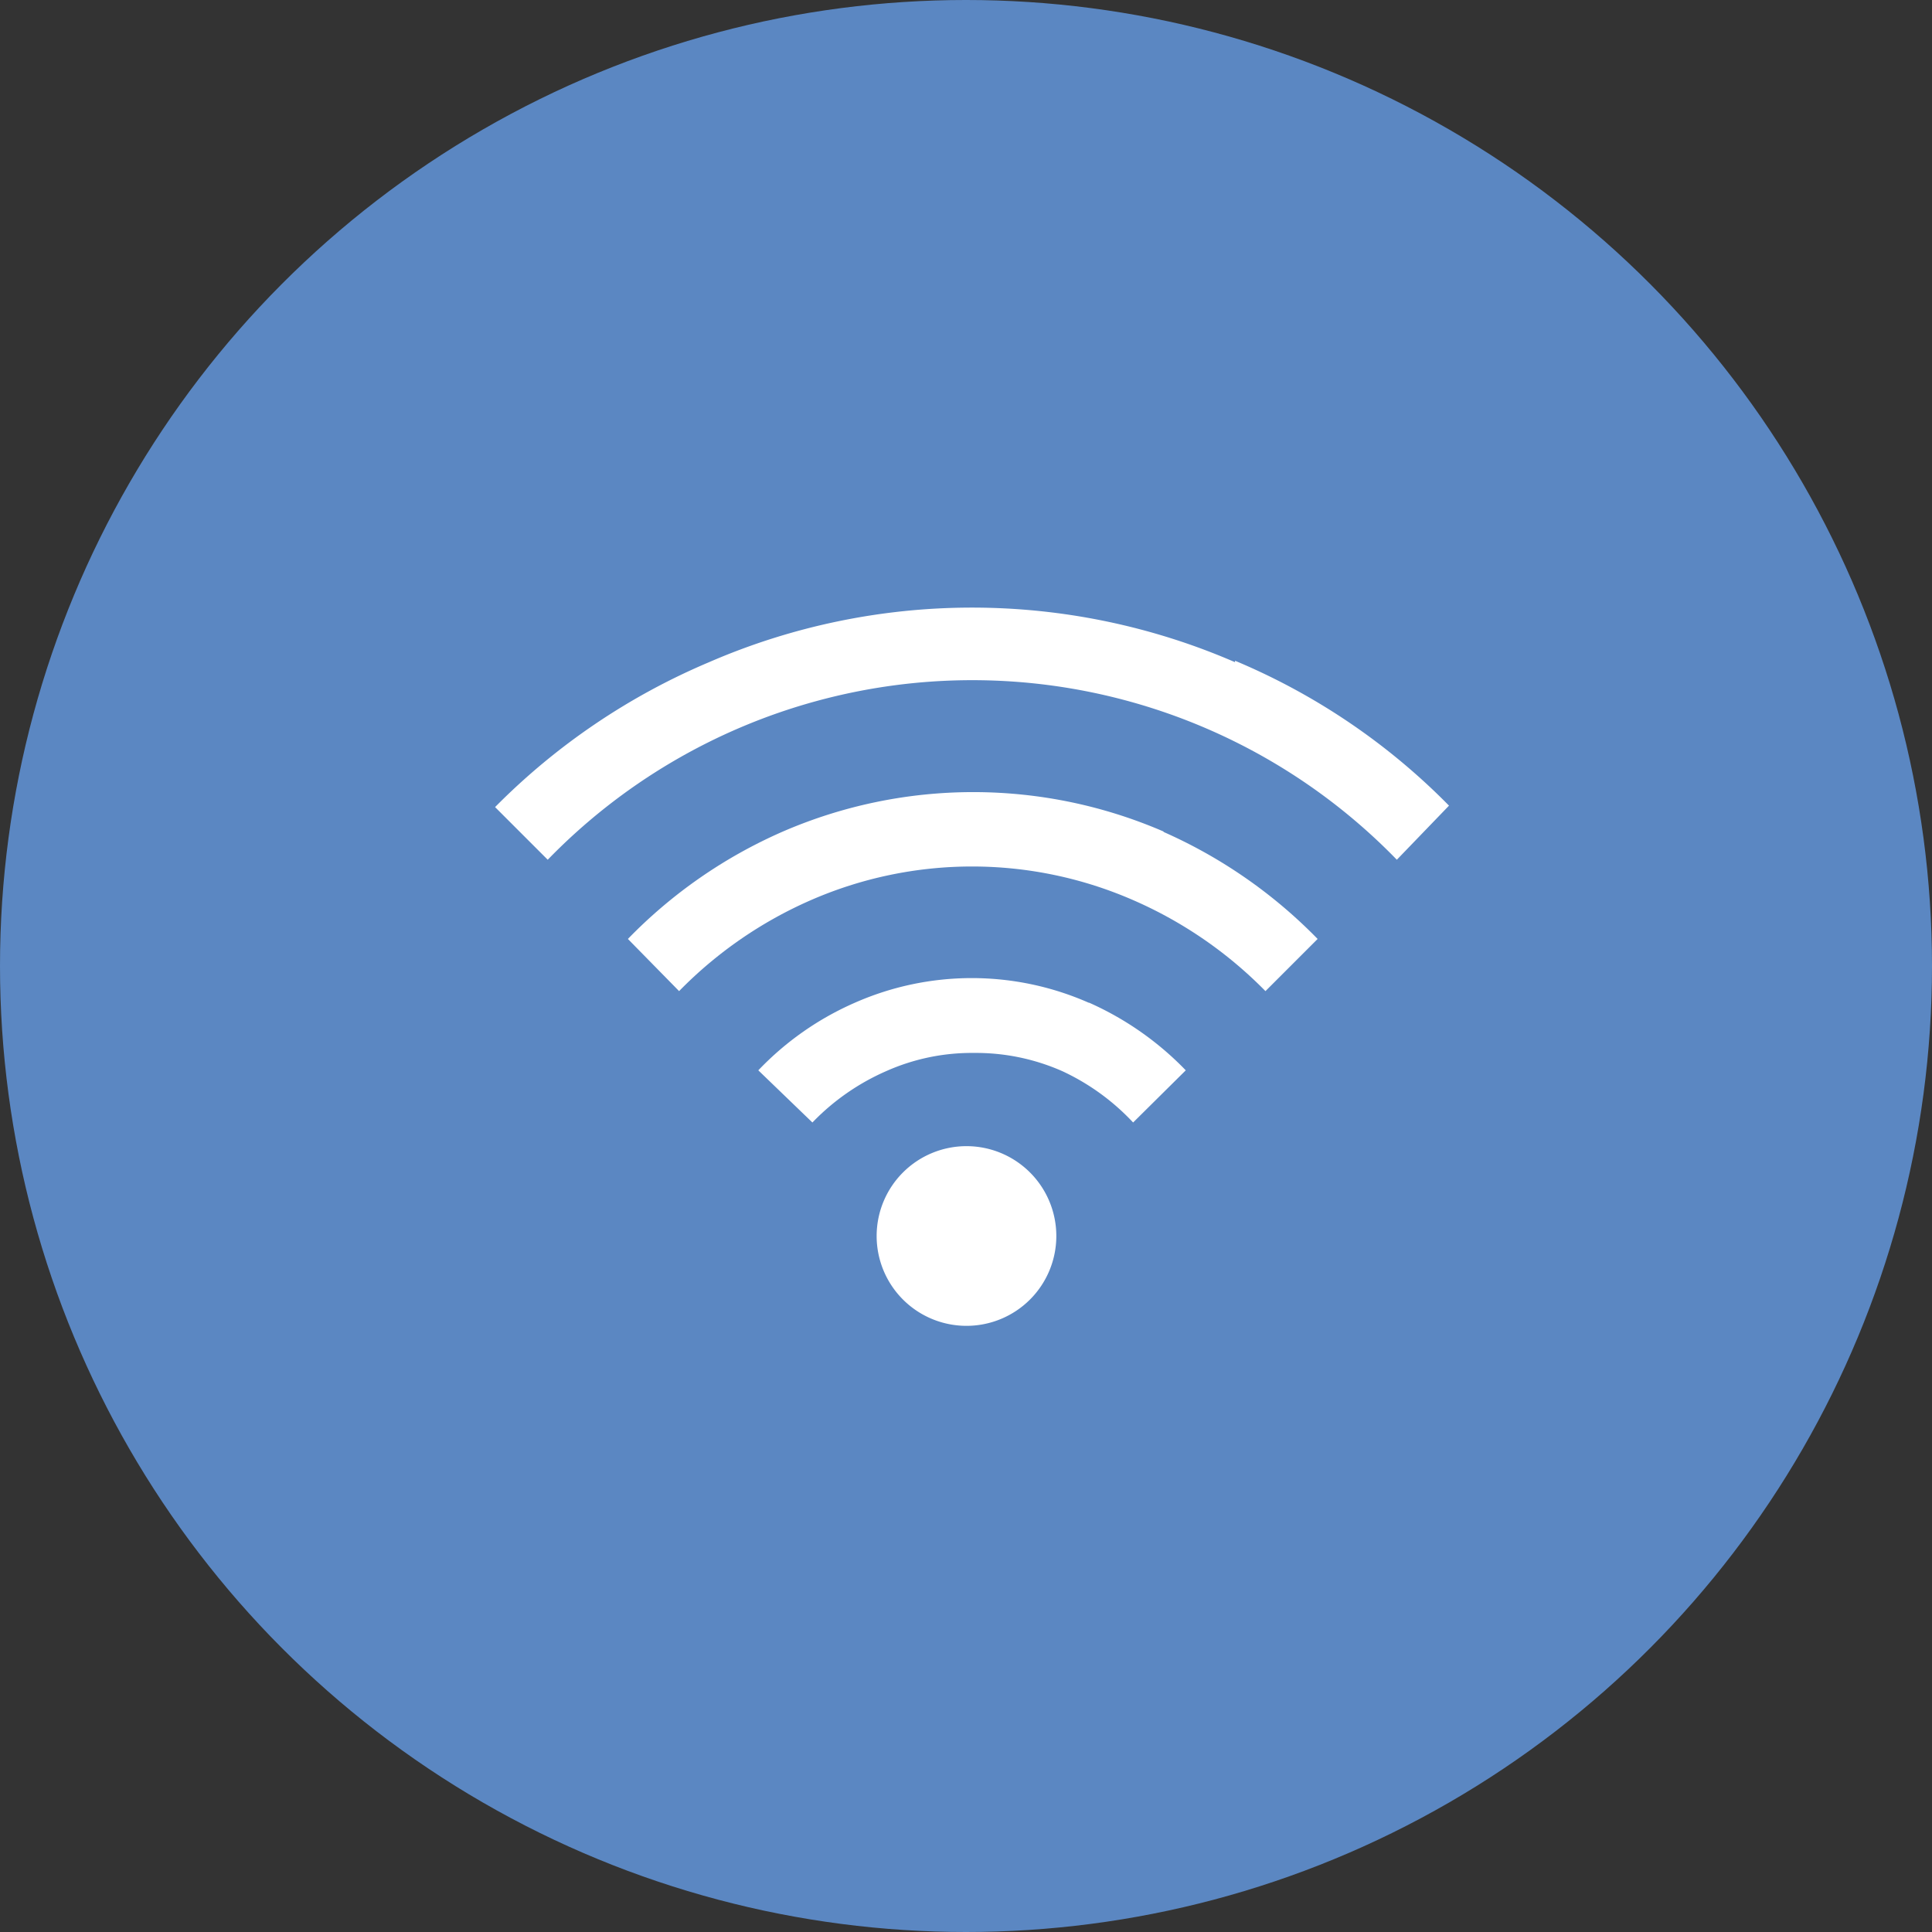
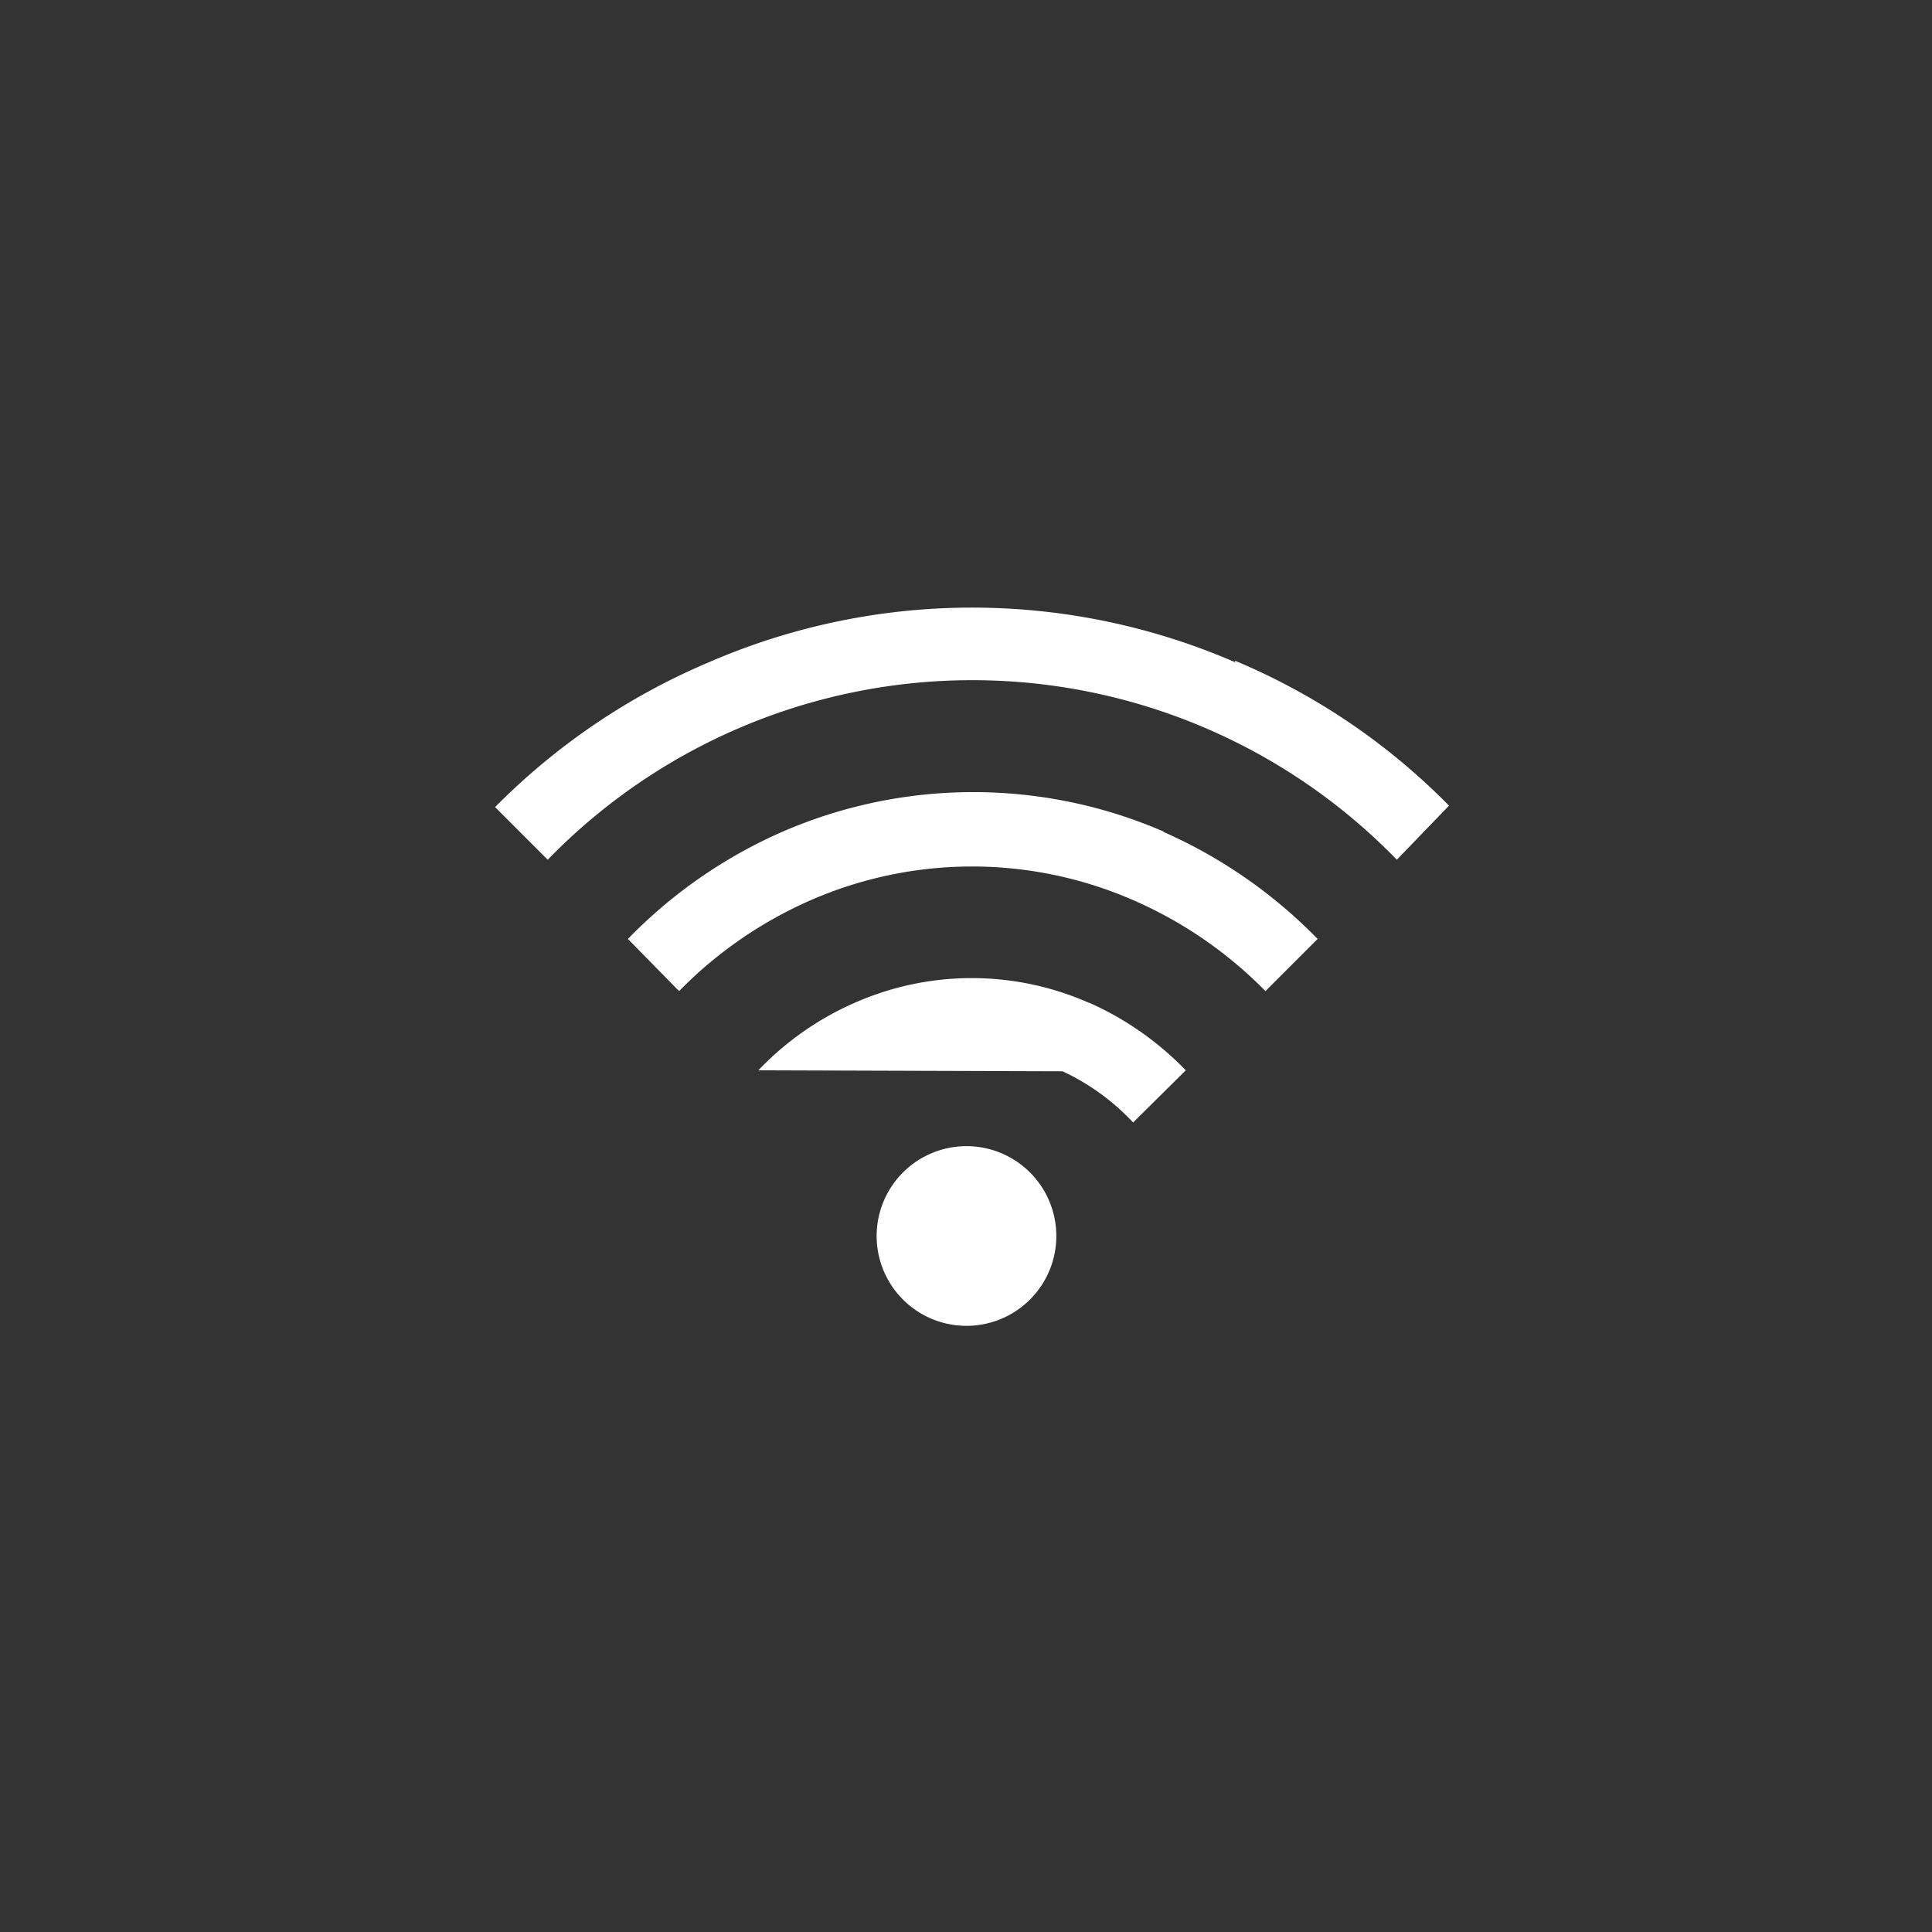
<svg xmlns="http://www.w3.org/2000/svg" id="Layer_1" data-name="Layer 1" width="40" height="40" viewBox="0 0 40 40">
  <rect x="0" y="0" width="40" height="40" fill="#333333" stroke="none" />
-   <circle cx="20" cy="20" r="20" style="fill:#5b87c2" />
-   <path d="M25.57,13.68a13.56,13.56,0,0,1,4.43,3L28.92,17.8a12.25,12.25,0,0,0-17.58,0l-1.09-1.09a13.77,13.77,0,0,1,4.43-3,13.68,13.68,0,0,1,10.89,0Zm-1.49,3.54a10.23,10.23,0,0,1,3.2,2.22L26.2,20.52a8.71,8.71,0,0,0-2.73-1.88,8.34,8.34,0,0,0-6.69,0,8.67,8.67,0,0,0-2.72,1.88L13,19.44a10.11,10.11,0,0,1,3.2-2.22,9.92,9.92,0,0,1,7.9,0Zm-1.53,3.54a6.38,6.38,0,0,1,2,1.4l-1.09,1.08A4.74,4.74,0,0,0,22,22.18a4.41,4.41,0,0,0-1.83-.38,4.35,4.35,0,0,0-1.83.38,4.78,4.78,0,0,0-1.52,1.06L15.7,22.16a6.17,6.17,0,0,1,2-1.4,6,6,0,0,1,4.84,0Zm-.68,4.83A1.86,1.86,0,1,0,20,27.45,1.86,1.86,0,0,0,21.87,25.59Z" style="fill:#fff" />
+   <path d="M25.57,13.68a13.56,13.56,0,0,1,4.43,3L28.92,17.8a12.25,12.25,0,0,0-17.58,0l-1.09-1.09a13.77,13.77,0,0,1,4.43-3,13.68,13.68,0,0,1,10.89,0Zm-1.49,3.54a10.23,10.23,0,0,1,3.2,2.22L26.2,20.52a8.71,8.71,0,0,0-2.73-1.88,8.34,8.34,0,0,0-6.69,0,8.67,8.67,0,0,0-2.72,1.88L13,19.44a10.11,10.11,0,0,1,3.2-2.22,9.92,9.92,0,0,1,7.9,0Zm-1.53,3.54a6.38,6.38,0,0,1,2,1.4l-1.09,1.08A4.74,4.74,0,0,0,22,22.18L15.7,22.16a6.17,6.17,0,0,1,2-1.4,6,6,0,0,1,4.84,0Zm-.68,4.83A1.86,1.86,0,1,0,20,27.45,1.86,1.86,0,0,0,21.87,25.59Z" style="fill:#fff" />
</svg>